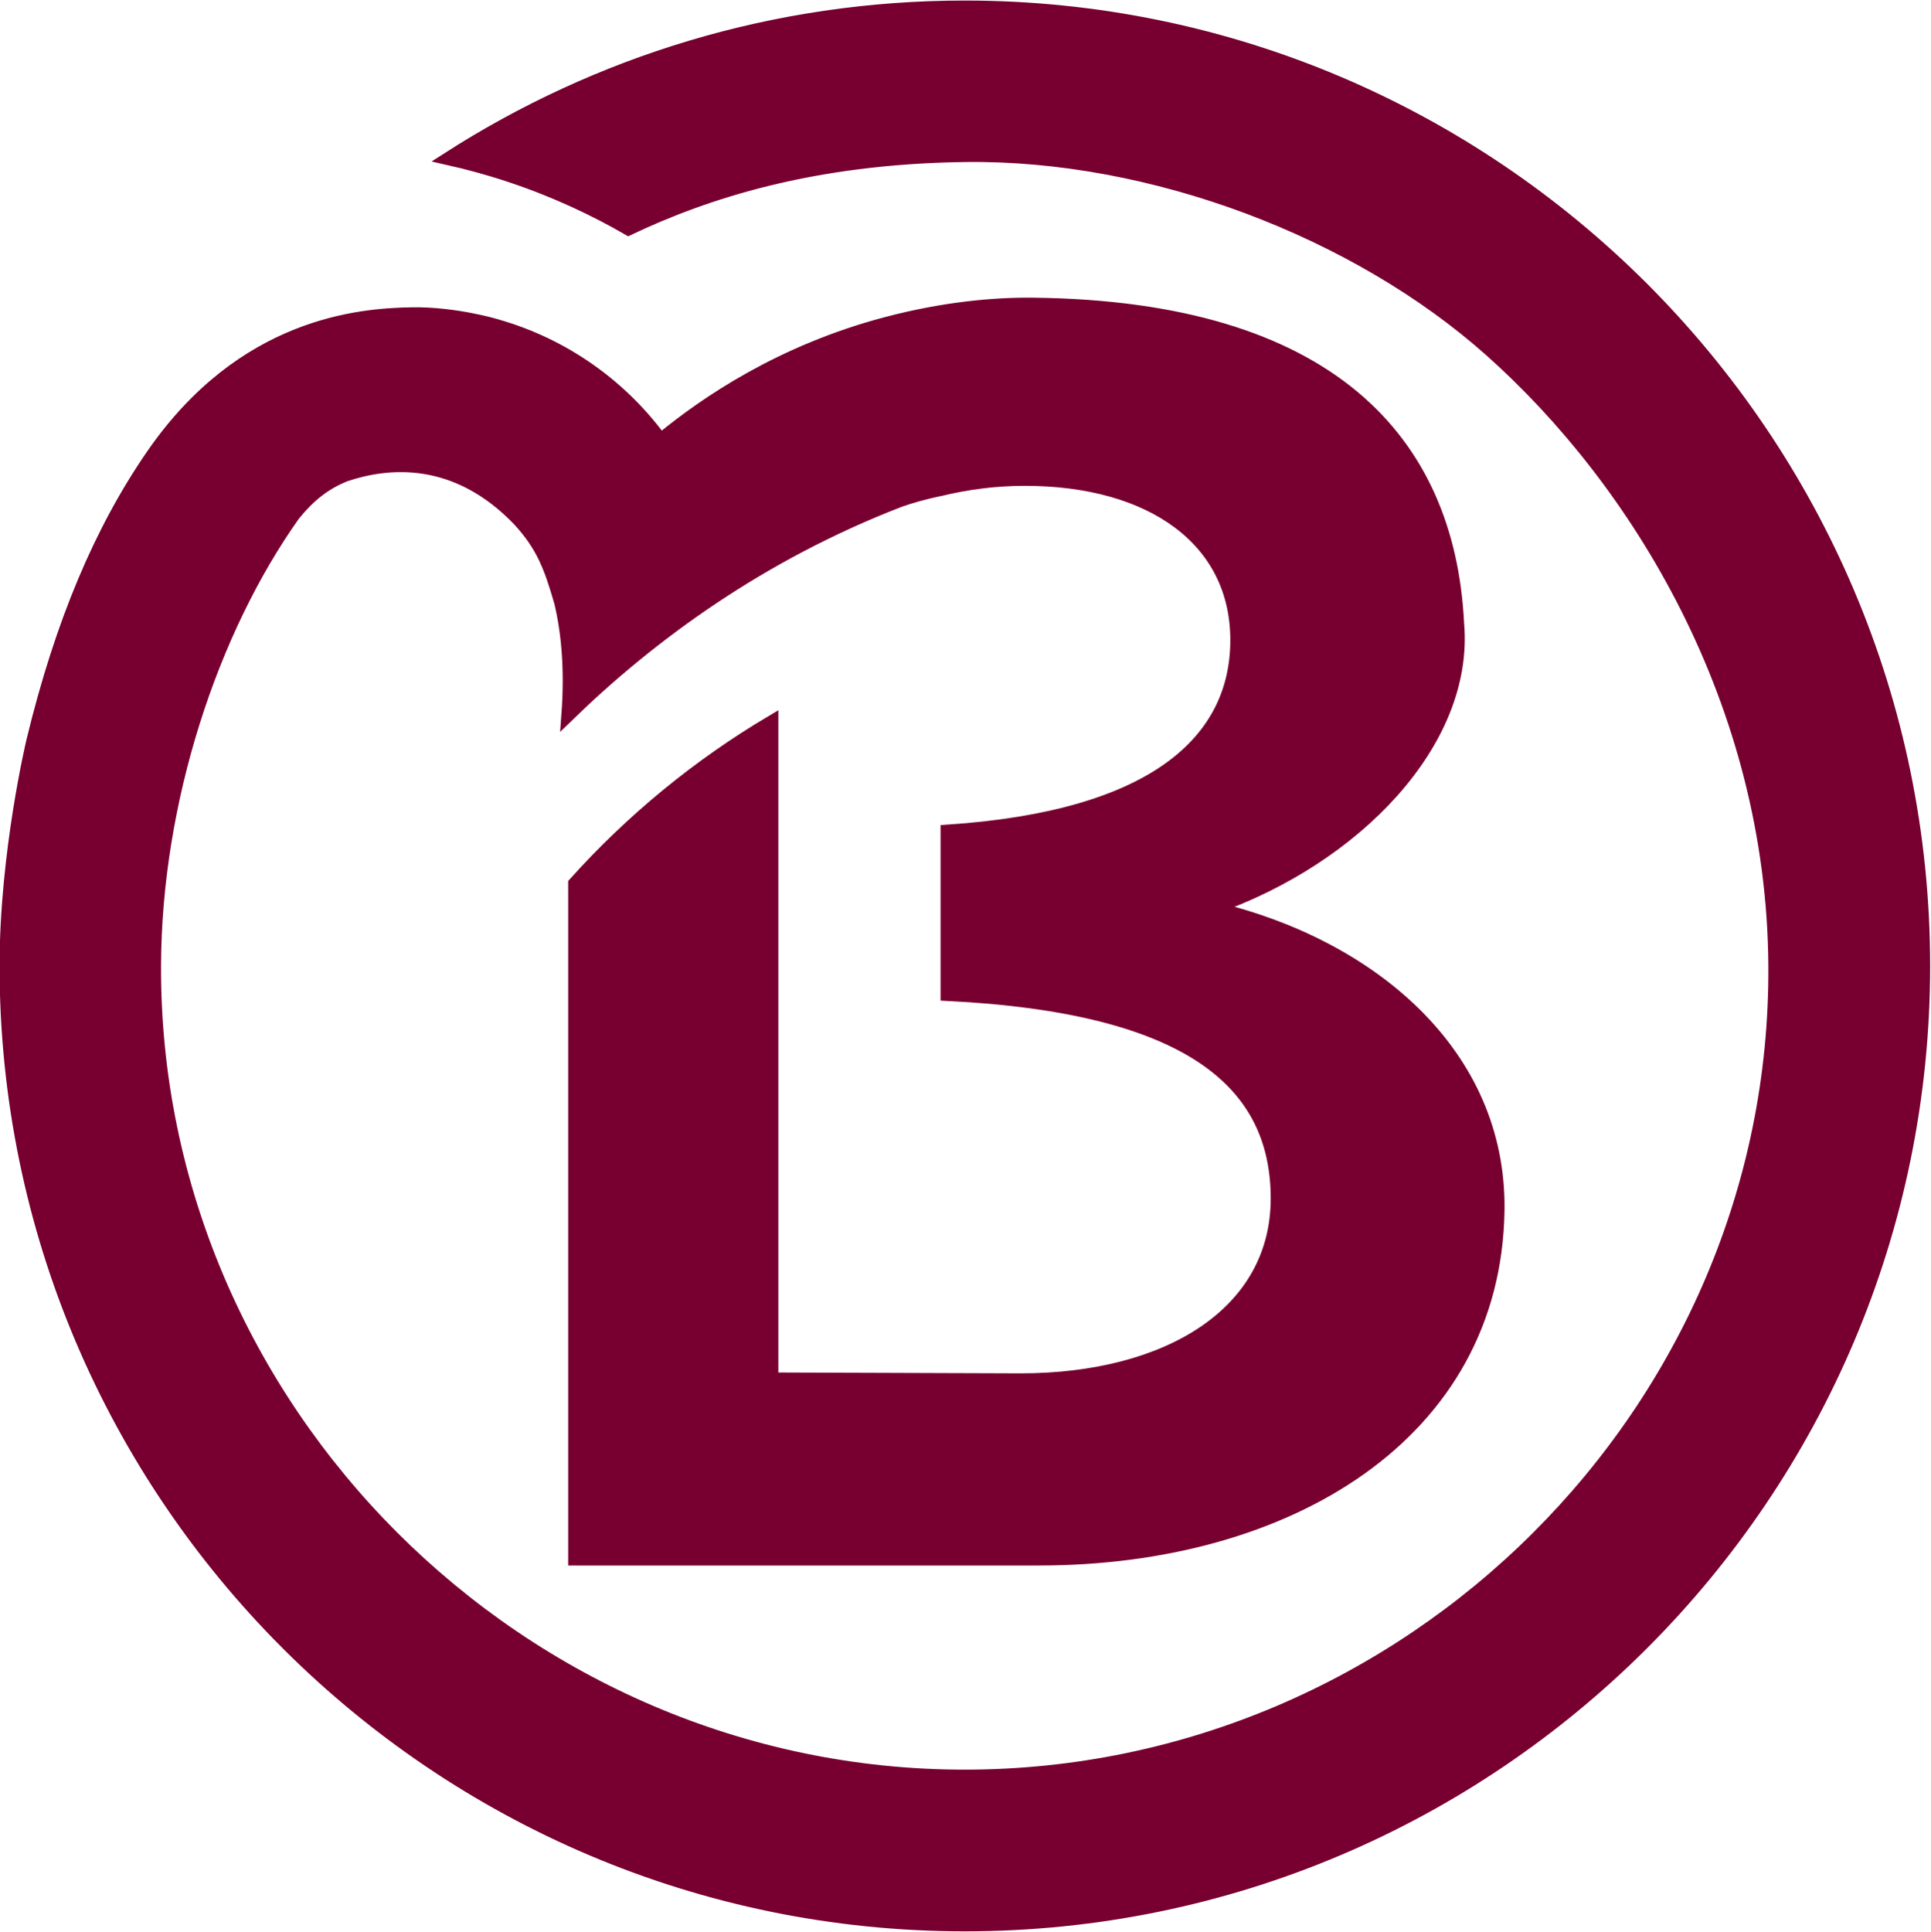
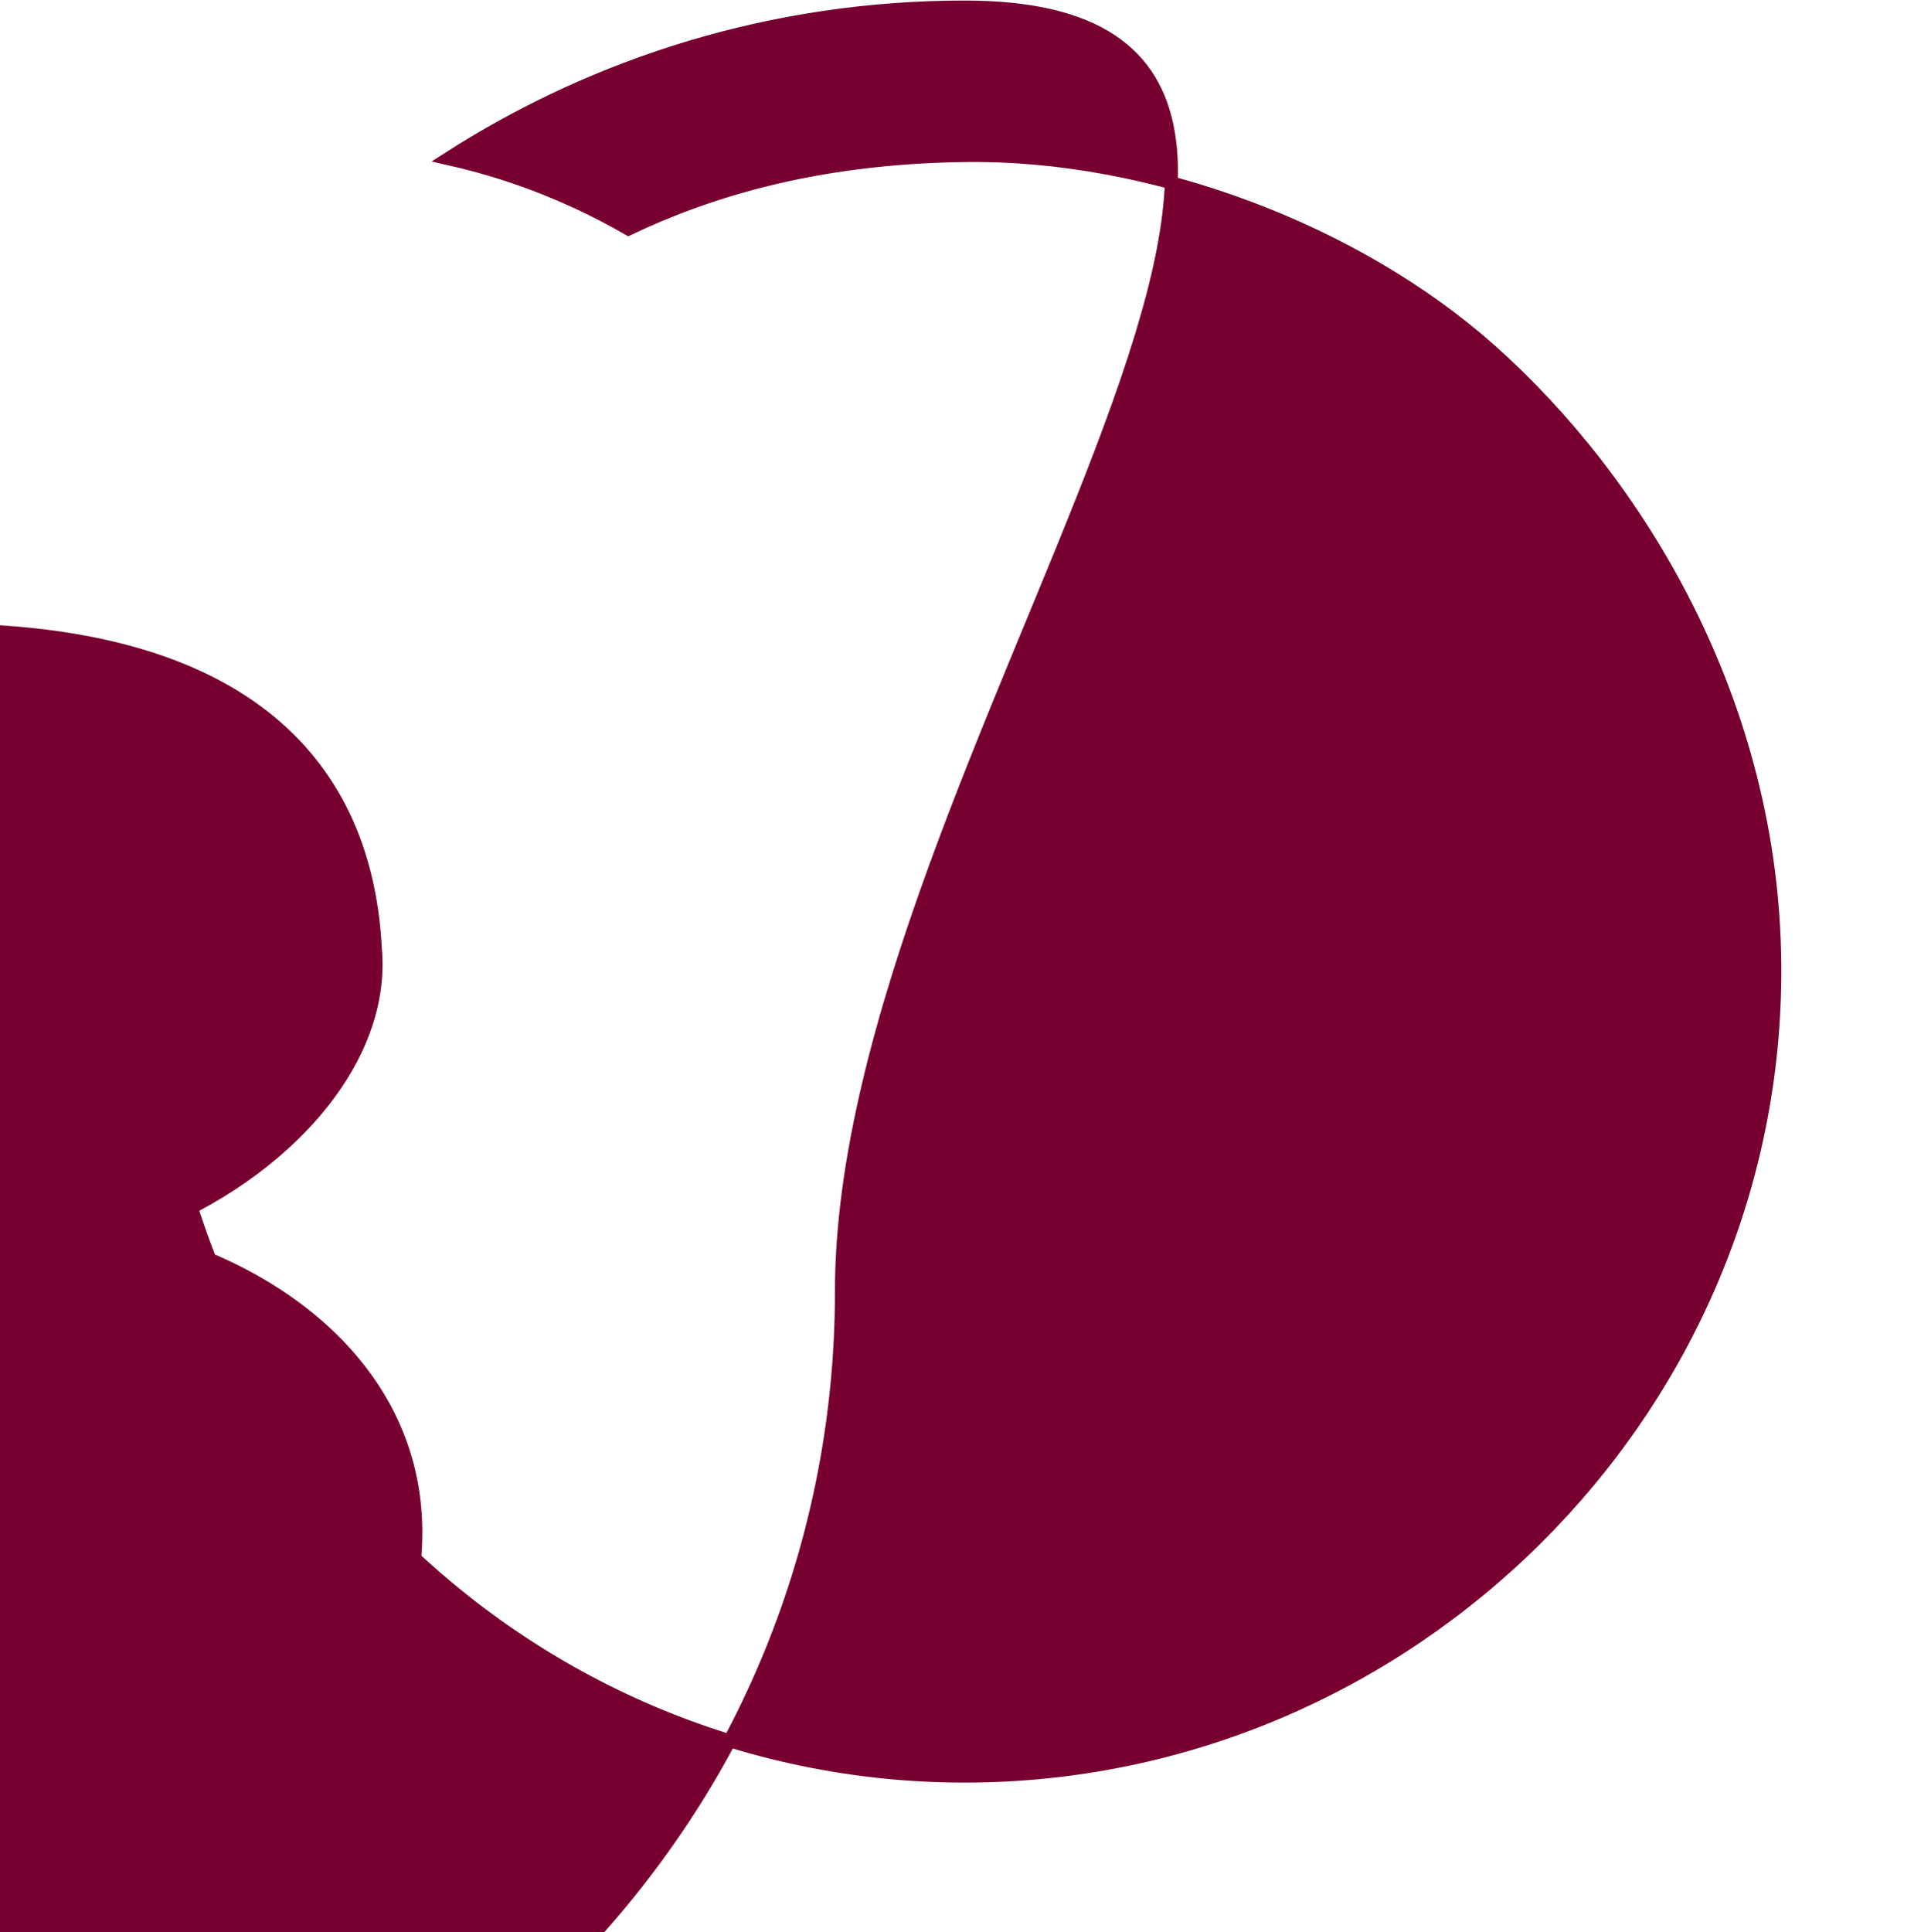
<svg xmlns="http://www.w3.org/2000/svg" id="Vrstva_1" version="1.1" viewBox="0 0 1788 1789">
-   <path d="M893.3,6.5c-176.1,0-340.2,51.6-478.4,140.3,18.2,4.1,37.6,9.3,57.9,16.1,43,14.3,79.5,32,109.1,49.1,71.2-33.8,170-66.1,311.3-68,173.7-2.4,363.1,70.1,487,180.4,136.1,121.1,261.7,325.5,263.2,569.8,2.6,411.7-339.1,750.2-750.2,750.2S141.7,1304.2,143.1,894.2c.5-152.5,52.6-310.3,129-417.8,13.8-17,28.2-28.8,47.5-36.5,39.5-13.3,102.4-19.5,161,41.6,22.1,24.2,29.1,43.6,38.5,76,6.6,27.6,9.9,62.1,6.7,104.8,76.3-74.1,177.7-148.7,307-198.7,10.8-3.8,22.6-7.1,35.7-9.9.4,0,.7-.1,1.2-.2,25.5-6.2,51.8-9.7,79.1-9.7,118,0,196.4,56.3,196.4,148.8s-75,164.2-268.3,176.9v151.2c226.6,11.2,305.7,82.9,305.7,188.9s-100.8,167.9-237.7,167.9l-230.2-.8v-608.6c-68.3,40.5-129.8,91.1-182.6,149.8v625.5h430c229.8,0,421.9-115.3,425-322.7,2.2-145.6-118.8-245.9-263.8-280.1,131.5-46,235.9-154,226.4-263.1-8.3-169.8-119.3-292.6-392.4-295.9-37.3-.5-84.2,4-136.5,17.8-97.7,25.8-167.5,73.7-207.8,106.8l-1.3,1-.3-.3c-.4-.5-.7-1.1-1.1-1.6-36.7-49.3-89.1-86.2-149.7-103.6-.7-.2-1.3-.4-1.6-.5,0,0-37.9-11.3-77.2-10.7-49.5.7-156.7,9.8-240.1,130.1-48.6,70.2-84.9,156.5-111.2,264.9,0,0-24.9,103.8-24.9,208.8,0,489.5,398.3,887.8,887.8,887.8s887.8-398.3,887.8-887.8S1382.8,6.5,893.3,6.5Z" fill="#780030" stroke="#780030" stroke-linecap="round" stroke-miterlimit="8" stroke-width="12" />
+   <path d="M893.3,6.5c-176.1,0-340.2,51.6-478.4,140.3,18.2,4.1,37.6,9.3,57.9,16.1,43,14.3,79.5,32,109.1,49.1,71.2-33.8,170-66.1,311.3-68,173.7-2.4,363.1,70.1,487,180.4,136.1,121.1,261.7,325.5,263.2,569.8,2.6,411.7-339.1,750.2-750.2,750.2S141.7,1304.2,143.1,894.2s-75,164.2-268.3,176.9v151.2c226.6,11.2,305.7,82.9,305.7,188.9s-100.8,167.9-237.7,167.9l-230.2-.8v-608.6c-68.3,40.5-129.8,91.1-182.6,149.8v625.5h430c229.8,0,421.9-115.3,425-322.7,2.2-145.6-118.8-245.9-263.8-280.1,131.5-46,235.9-154,226.4-263.1-8.3-169.8-119.3-292.6-392.4-295.9-37.3-.5-84.2,4-136.5,17.8-97.7,25.8-167.5,73.7-207.8,106.8l-1.3,1-.3-.3c-.4-.5-.7-1.1-1.1-1.6-36.7-49.3-89.1-86.2-149.7-103.6-.7-.2-1.3-.4-1.6-.5,0,0-37.9-11.3-77.2-10.7-49.5.7-156.7,9.8-240.1,130.1-48.6,70.2-84.9,156.5-111.2,264.9,0,0-24.9,103.8-24.9,208.8,0,489.5,398.3,887.8,887.8,887.8s887.8-398.3,887.8-887.8S1382.8,6.5,893.3,6.5Z" fill="#780030" stroke="#780030" stroke-linecap="round" stroke-miterlimit="8" stroke-width="12" />
</svg>